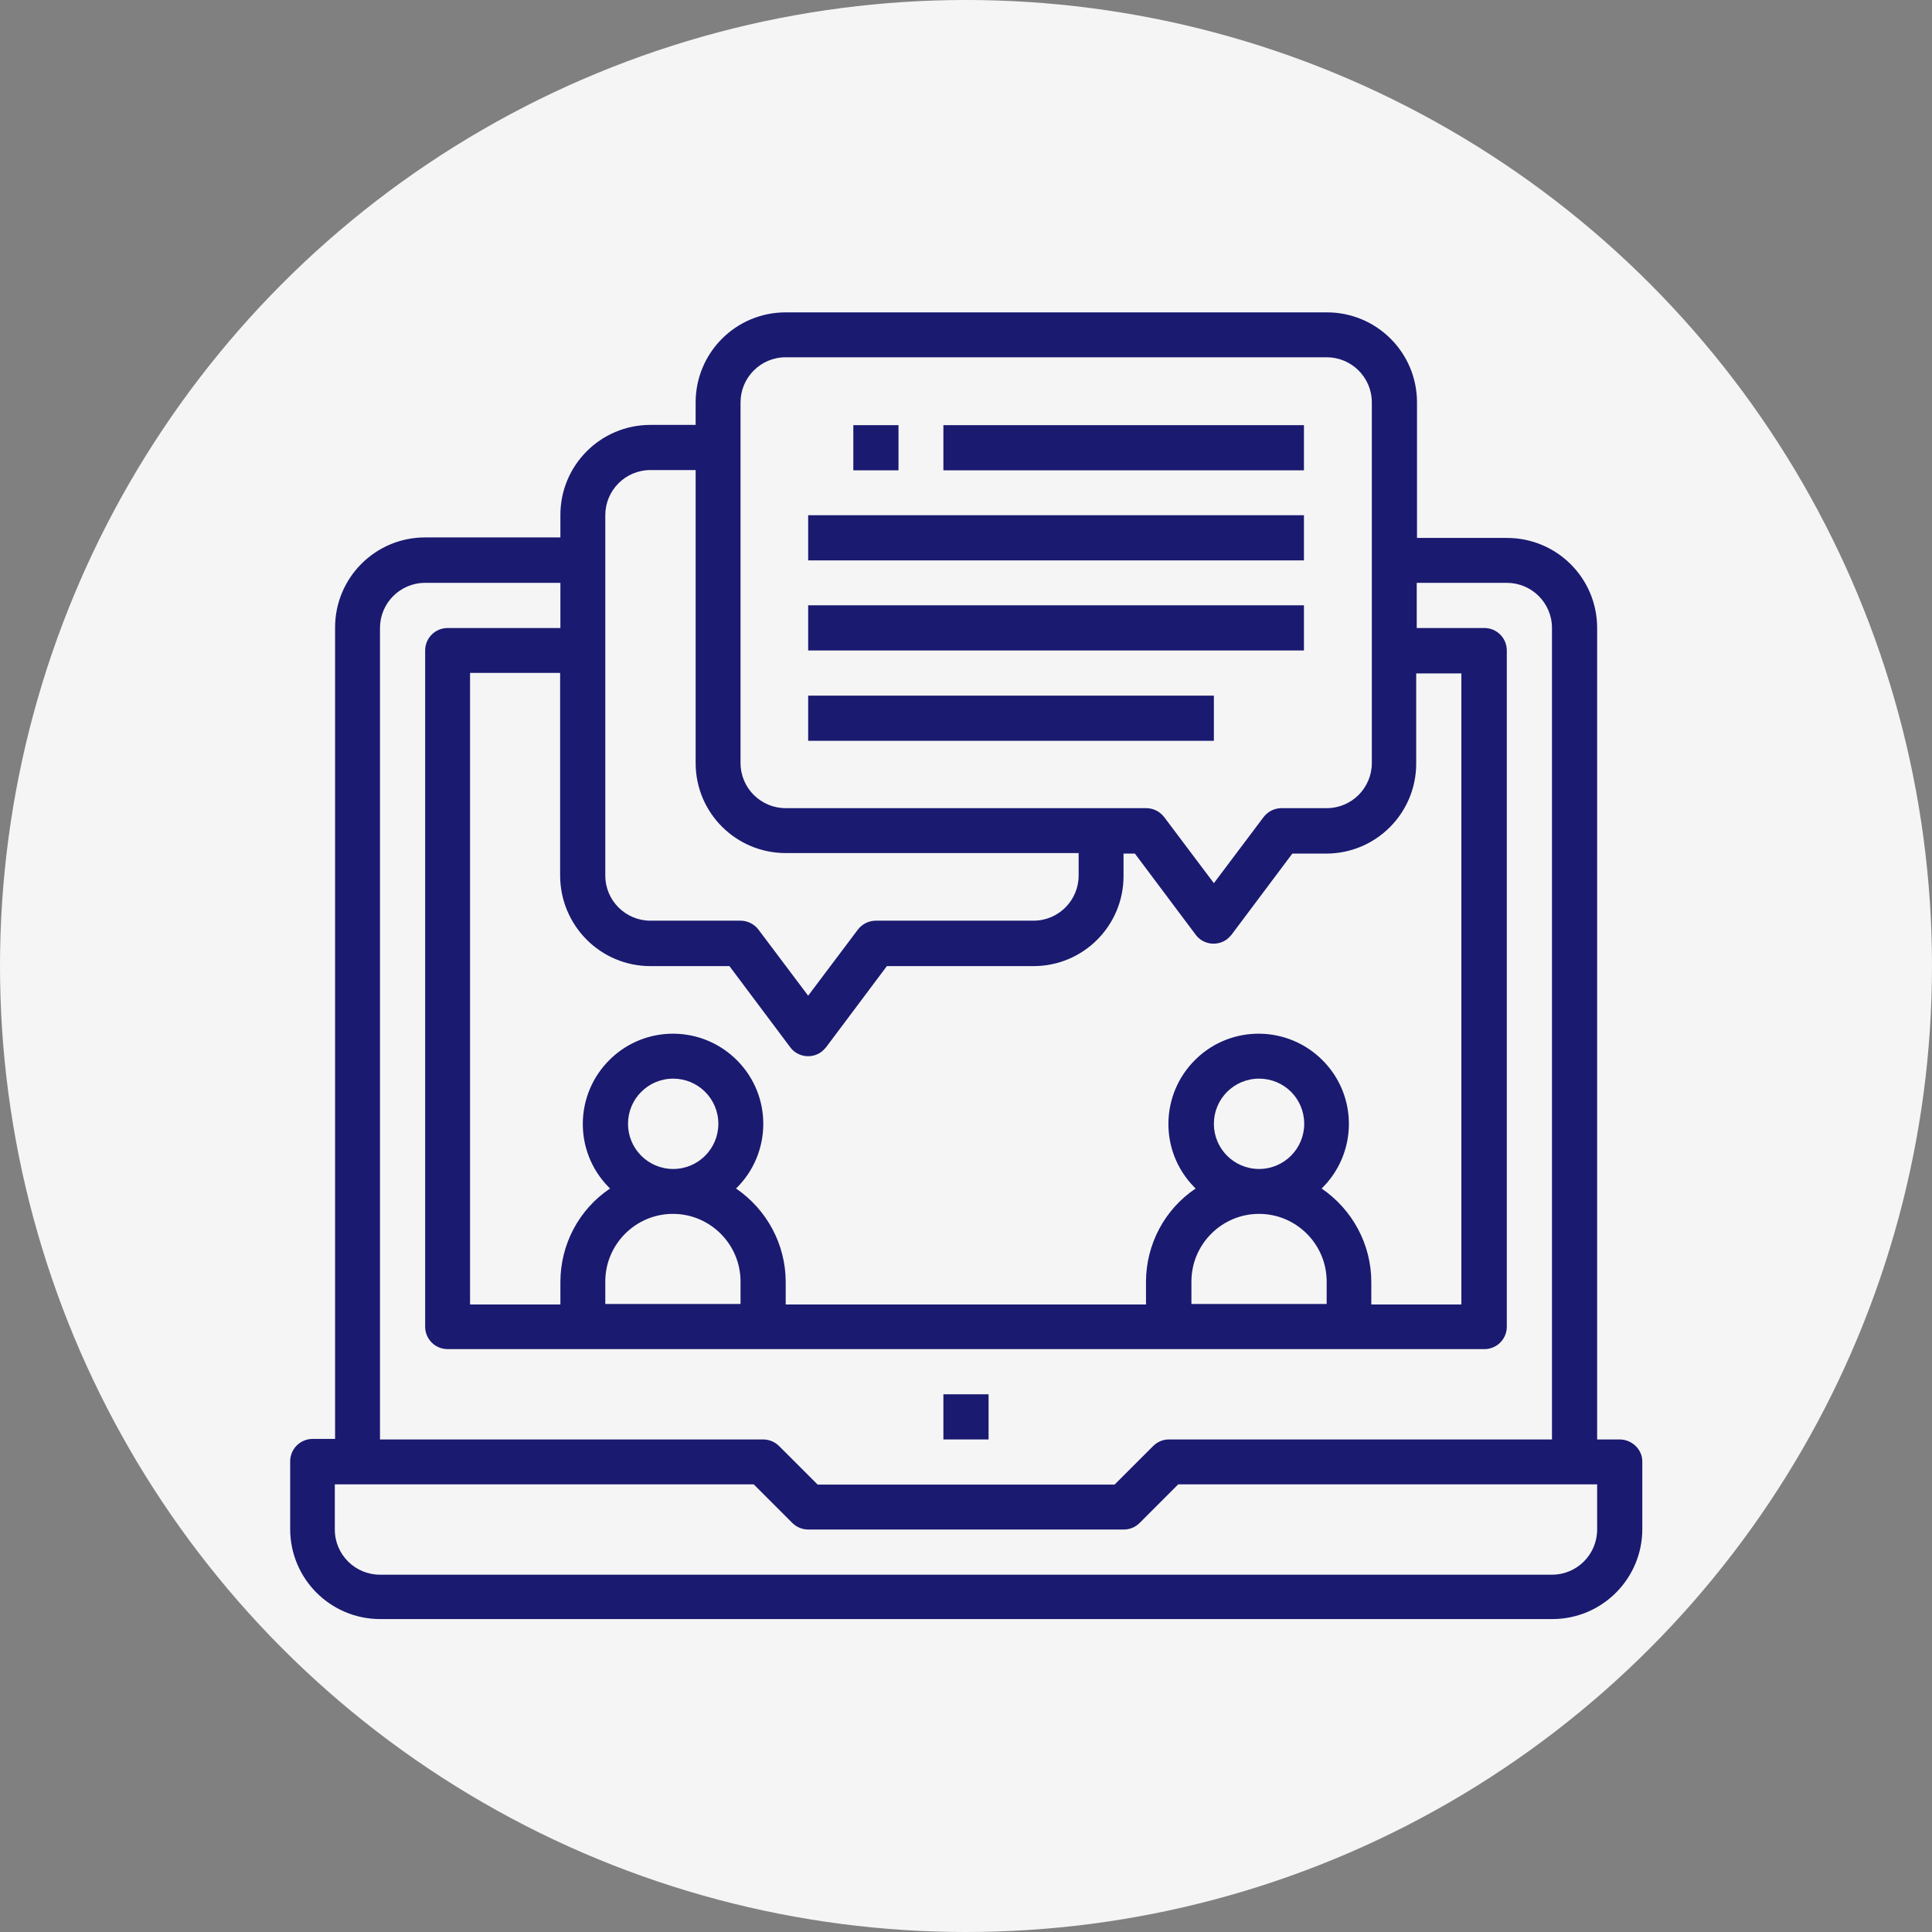
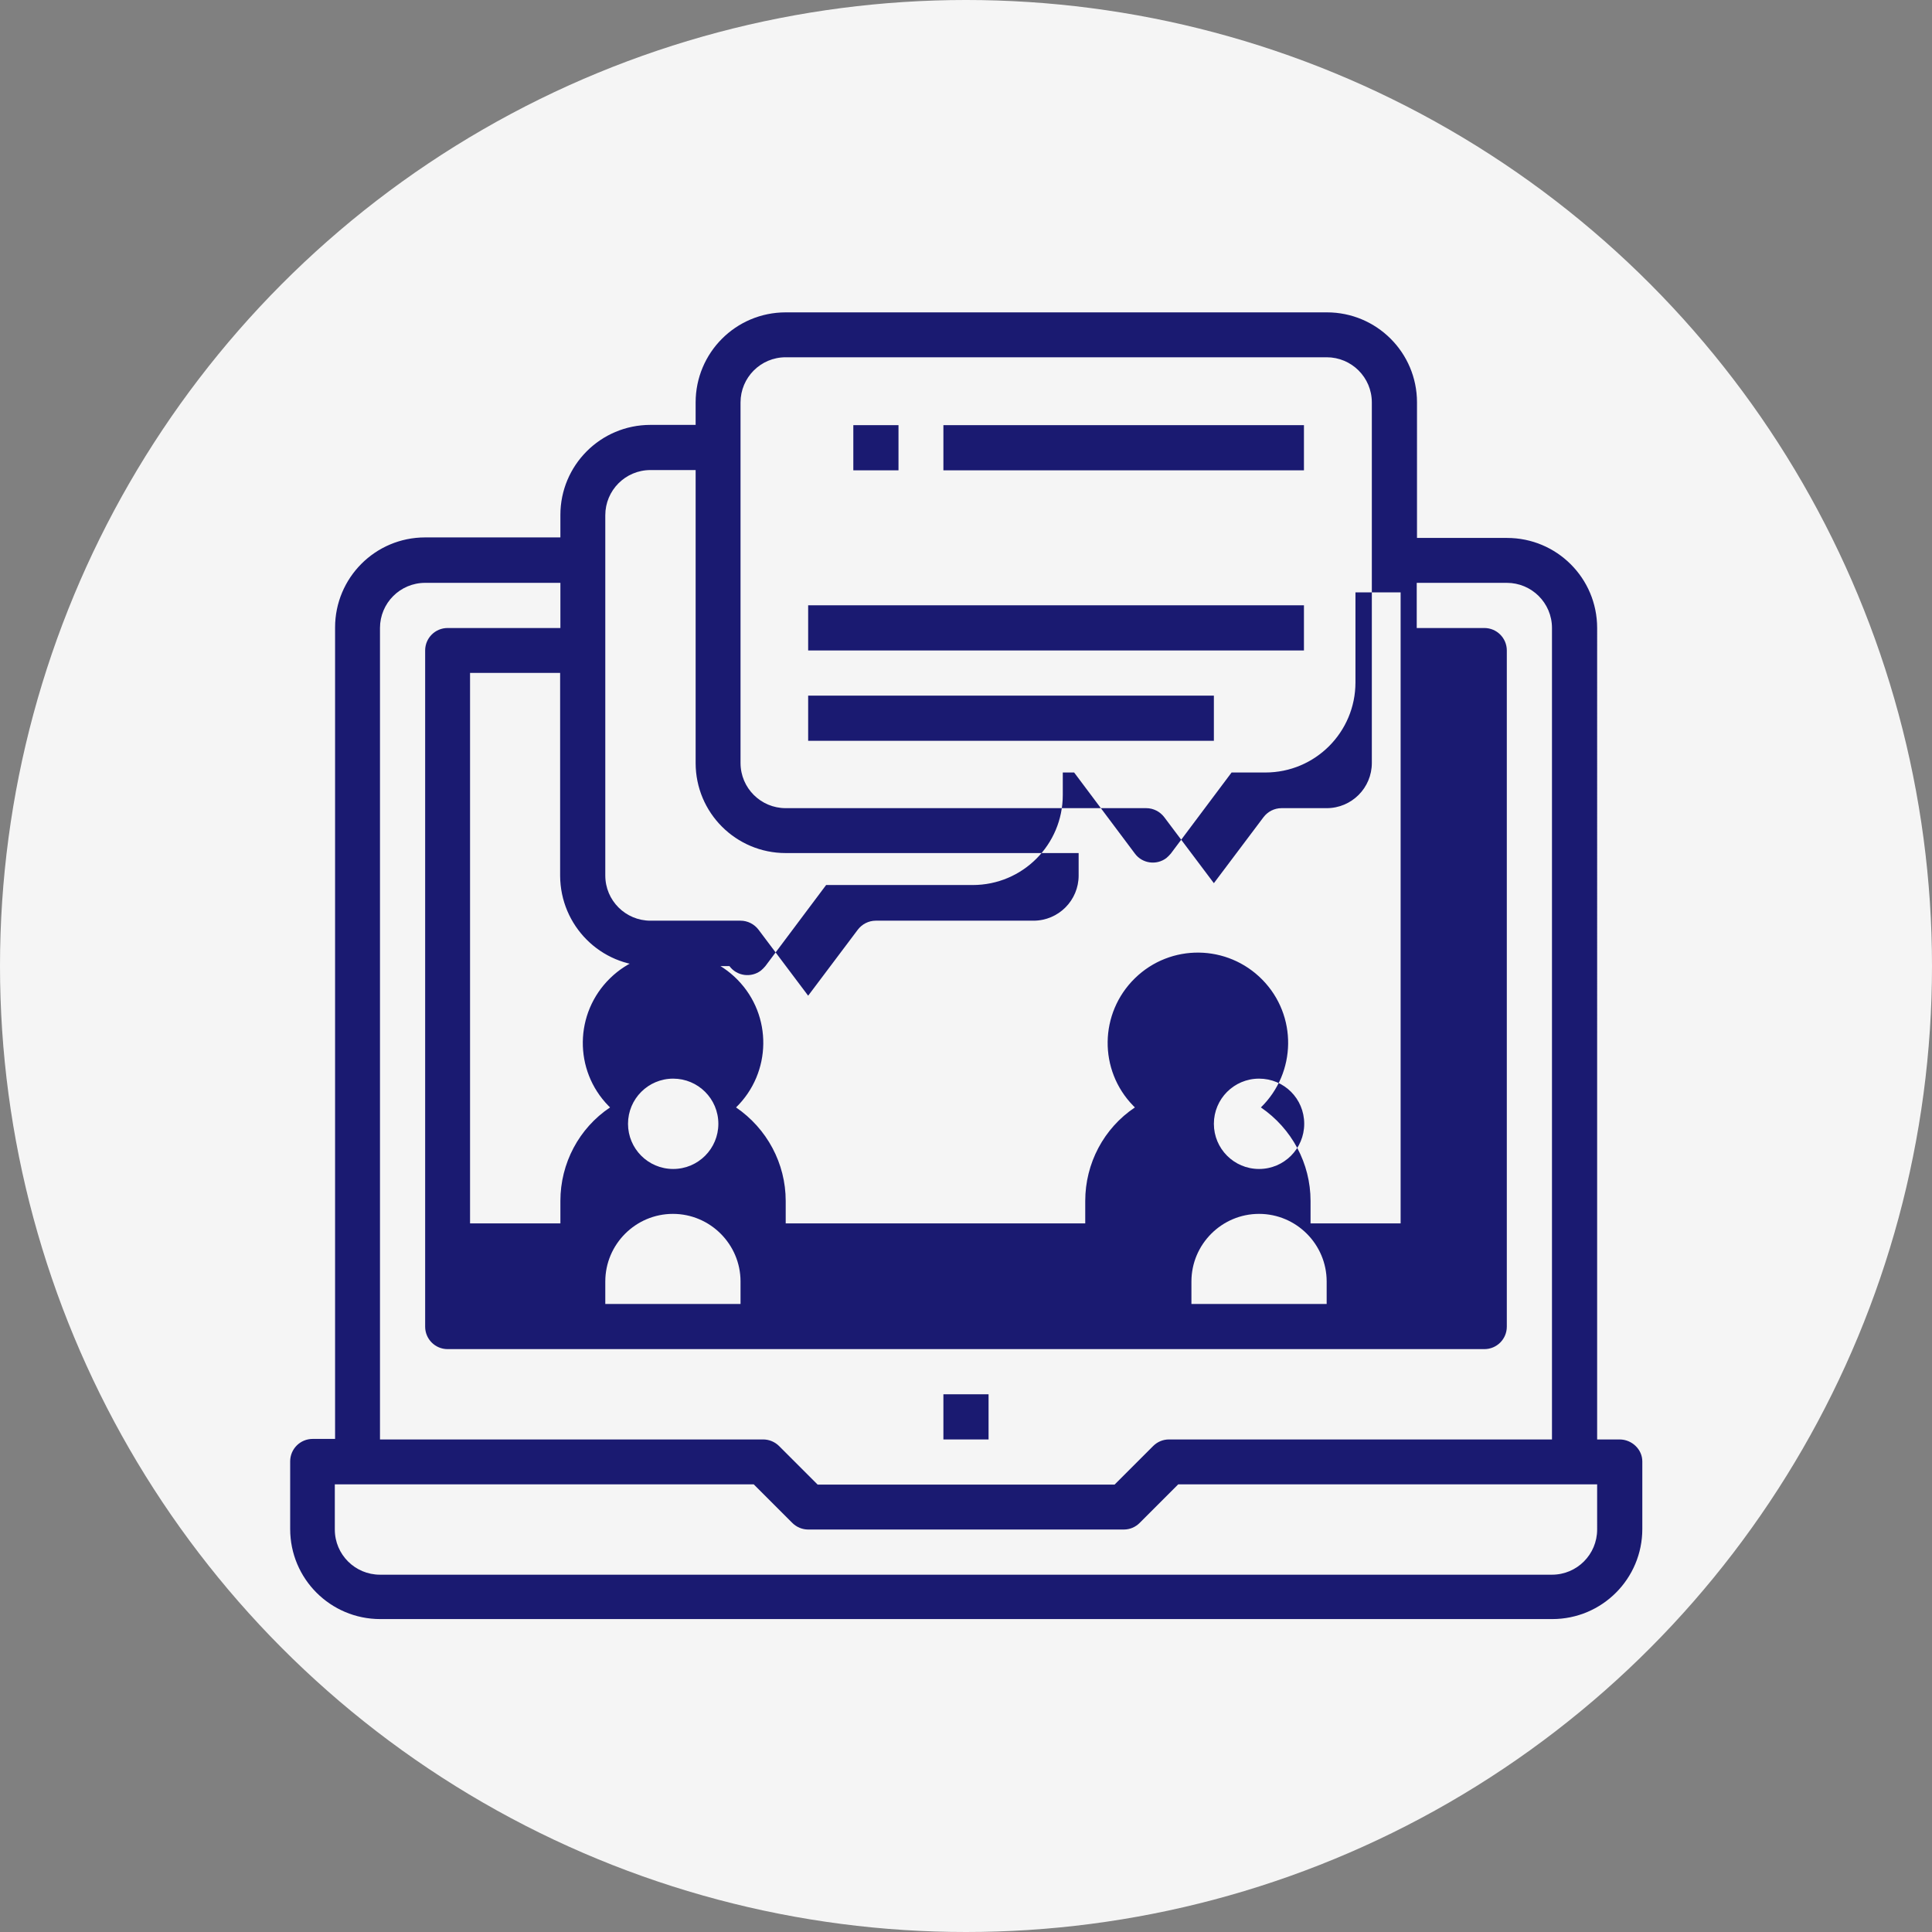
<svg xmlns="http://www.w3.org/2000/svg" version="1.1" id="Layer_1" x="0px" y="0px" viewBox="0 0 512 512" style="enable-background:new 0 0 512 512;" xml:space="preserve">
  <rect x="0" y="0" width="512" height="512" fill="#808080" stroke="none" />
  <style type="text/css">
	.st0{fill:#F5F5F5;}
	.st1{fill:#1A1A71;}
</style>
  <circle class="st0" cx="256" cy="256" r="256" />
  <g transform="matrix(0.7,0,0,0.7,72,72)">
    <g>
      <g>
        <rect x="254.3" y="425" class="st1" width="17.1" height="17.1" />
      </g>
    </g>
    <g>
      <g>
-         <path class="st1" d="M510.3,442.1h-8.5V134.9c0-18.9-15.3-34.1-34.1-34.1h-34.1V49.5c0-18.9-15.3-34.1-34.1-34.1H194.6     c-18.9,0-34.1,15.3-34.1,34.1v8.5h-17.1c-18.9,0-34.1,15.3-34.1,34.1v8.5H58.1c-18.9,0-34.1,15.3-34.1,34.1v307.2h-8.5     c-4.7,0-8.5,3.8-8.5,8.5v25.6c0,18.9,15.3,34.1,34.1,34.1h443.7c18.9,0,34.1-15.3,34.1-34.1v-25.6     C518.9,445.9,515,442.1,510.3,442.1z M177.5,49.5c0-9.4,7.6-17.1,17.1-17.1h204.8c9.4,0,17.1,7.6,17.1,17.1v136.5     c0,9.4-7.6,17.1-17.1,17.1h-17.1c-2.7,0-5.2,1.3-6.8,3.4l-18.8,25l-18.8-25c-1.6-2.1-4.1-3.4-6.8-3.4H194.6     c-9.4,0-17.1-7.6-17.1-17.1V49.5z M126.3,92.2c0-9.4,7.6-17.1,17.1-17.1h17.1v110.9c0,18.9,15.3,34.1,34.1,34.1h110.9v8.5     c0,9.4-7.6,17.1-17.1,17.1h-59.7c-2.7,0-5.2,1.3-6.8,3.4l-18.8,25l-18.8-25c-1.6-2.1-4.1-3.4-6.8-3.4h-34.1     c-9.4,0-17.1-7.6-17.1-17.1V92.2z M143.4,262.9h29.9l23,30.7c2.8,3.8,8.2,4.5,11.9,1.7c0.6-0.5,1.2-1.1,1.7-1.7l23-30.7h55.5     c18.9,0,34.1-15.3,34.1-34.1v-8.5h4.3l23,30.7c2.8,3.8,8.2,4.5,11.9,1.7c0.6-0.5,1.2-1.1,1.7-1.7l23-30.7h12.8     c18.9,0,34.1-15.3,34.1-34.1v-34.1h17.1v238.9h-34.1v-8.5c0-14.2-7.1-27.4-18.8-35.4c13.5-13.2,13.8-34.8,0.6-48.3     c-13.2-13.5-34.8-13.8-48.3-0.6c-13.5,13.2-13.8,34.8-0.6,48.3c0.2,0.2,0.4,0.4,0.6,0.6c-11.8,7.9-18.8,21.2-18.8,35.4v8.5H194.6     v-8.5c0-14.2-7.1-27.4-18.8-35.4c13.5-13.2,13.8-34.8,0.6-48.3c-13.2-13.5-34.8-13.8-48.3-0.6c-13.5,13.2-13.8,34.8-0.6,48.3     c0.2,0.2,0.4,0.4,0.6,0.6c-11.8,7.9-18.8,21.2-18.8,35.4v8.5H75.1V151.9h34.1v76.8C109.3,247.6,124.5,262.9,143.4,262.9z      M373.8,356.7c14.1,0,25.6,11.5,25.6,25.6v8.5h-51.2v-8.5C348.2,368.2,359.7,356.7,373.8,356.7z M356.7,322.6     c0-9.4,7.6-17.1,17.1-17.1s17.1,7.6,17.1,17.1c0,9.4-7.6,17.1-17.1,17.1S356.7,332,356.7,322.6z M151.9,356.7     c14.1,0,25.6,11.5,25.6,25.6v8.5h-51.2v-8.5C126.3,368.2,137.8,356.7,151.9,356.7z M134.9,322.6c0-9.4,7.6-17.1,17.1-17.1     c9.4,0,17.1,7.6,17.1,17.1c0,9.4-7.6,17.1-17.1,17.1C142.5,339.7,134.9,332,134.9,322.6z M41,134.9c0-9.4,7.6-17.1,17.1-17.1     h51.2v17.1H66.6c-4.7,0-8.5,3.8-8.5,8.5v256c0,4.7,3.8,8.5,8.5,8.5h392.5c4.7,0,8.5-3.8,8.5-8.5v-256c0-4.7-3.8-8.5-8.5-8.5     h-25.6v-17.1h34.1c9.4,0,17.1,7.6,17.1,17.1v307.2H339.7c-2.3,0-4.4,0.9-6,2.5l-14.6,14.6H206.7l-14.6-14.6     c-1.6-1.6-3.8-2.5-6-2.5H41V134.9z M501.8,476.2c0,9.4-7.6,17.1-17.1,17.1H41c-9.4,0-17.1-7.6-17.1-17.1v-17.1h158.6l14.6,14.6     c1.6,1.6,3.8,2.5,6,2.5h119.5c2.3,0,4.4-0.9,6-2.5l14.6-14.6h158.6V476.2z" />
+         <path class="st1" d="M510.3,442.1h-8.5V134.9c0-18.9-15.3-34.1-34.1-34.1h-34.1V49.5c0-18.9-15.3-34.1-34.1-34.1H194.6     c-18.9,0-34.1,15.3-34.1,34.1v8.5h-17.1c-18.9,0-34.1,15.3-34.1,34.1v8.5H58.1c-18.9,0-34.1,15.3-34.1,34.1v307.2h-8.5     c-4.7,0-8.5,3.8-8.5,8.5v25.6c0,18.9,15.3,34.1,34.1,34.1h443.7c18.9,0,34.1-15.3,34.1-34.1v-25.6     C518.9,445.9,515,442.1,510.3,442.1z M177.5,49.5c0-9.4,7.6-17.1,17.1-17.1h204.8c9.4,0,17.1,7.6,17.1,17.1v136.5     c0,9.4-7.6,17.1-17.1,17.1h-17.1c-2.7,0-5.2,1.3-6.8,3.4l-18.8,25l-18.8-25c-1.6-2.1-4.1-3.4-6.8-3.4H194.6     c-9.4,0-17.1-7.6-17.1-17.1V49.5z M126.3,92.2c0-9.4,7.6-17.1,17.1-17.1h17.1v110.9c0,18.9,15.3,34.1,34.1,34.1h110.9v8.5     c0,9.4-7.6,17.1-17.1,17.1h-59.7c-2.7,0-5.2,1.3-6.8,3.4l-18.8,25l-18.8-25c-1.6-2.1-4.1-3.4-6.8-3.4h-34.1     c-9.4,0-17.1-7.6-17.1-17.1V92.2z M143.4,262.9h29.9c2.8,3.8,8.2,4.5,11.9,1.7c0.6-0.5,1.2-1.1,1.7-1.7l23-30.7h55.5     c18.9,0,34.1-15.3,34.1-34.1v-8.5h4.3l23,30.7c2.8,3.8,8.2,4.5,11.9,1.7c0.6-0.5,1.2-1.1,1.7-1.7l23-30.7h12.8     c18.9,0,34.1-15.3,34.1-34.1v-34.1h17.1v238.9h-34.1v-8.5c0-14.2-7.1-27.4-18.8-35.4c13.5-13.2,13.8-34.8,0.6-48.3     c-13.2-13.5-34.8-13.8-48.3-0.6c-13.5,13.2-13.8,34.8-0.6,48.3c0.2,0.2,0.4,0.4,0.6,0.6c-11.8,7.9-18.8,21.2-18.8,35.4v8.5H194.6     v-8.5c0-14.2-7.1-27.4-18.8-35.4c13.5-13.2,13.8-34.8,0.6-48.3c-13.2-13.5-34.8-13.8-48.3-0.6c-13.5,13.2-13.8,34.8-0.6,48.3     c0.2,0.2,0.4,0.4,0.6,0.6c-11.8,7.9-18.8,21.2-18.8,35.4v8.5H75.1V151.9h34.1v76.8C109.3,247.6,124.5,262.9,143.4,262.9z      M373.8,356.7c14.1,0,25.6,11.5,25.6,25.6v8.5h-51.2v-8.5C348.2,368.2,359.7,356.7,373.8,356.7z M356.7,322.6     c0-9.4,7.6-17.1,17.1-17.1s17.1,7.6,17.1,17.1c0,9.4-7.6,17.1-17.1,17.1S356.7,332,356.7,322.6z M151.9,356.7     c14.1,0,25.6,11.5,25.6,25.6v8.5h-51.2v-8.5C126.3,368.2,137.8,356.7,151.9,356.7z M134.9,322.6c0-9.4,7.6-17.1,17.1-17.1     c9.4,0,17.1,7.6,17.1,17.1c0,9.4-7.6,17.1-17.1,17.1C142.5,339.7,134.9,332,134.9,322.6z M41,134.9c0-9.4,7.6-17.1,17.1-17.1     h51.2v17.1H66.6c-4.7,0-8.5,3.8-8.5,8.5v256c0,4.7,3.8,8.5,8.5,8.5h392.5c4.7,0,8.5-3.8,8.5-8.5v-256c0-4.7-3.8-8.5-8.5-8.5     h-25.6v-17.1h34.1c9.4,0,17.1,7.6,17.1,17.1v307.2H339.7c-2.3,0-4.4,0.9-6,2.5l-14.6,14.6H206.7l-14.6-14.6     c-1.6-1.6-3.8-2.5-6-2.5H41V134.9z M501.8,476.2c0,9.4-7.6,17.1-17.1,17.1H41c-9.4,0-17.1-7.6-17.1-17.1v-17.1h158.6l14.6,14.6     c1.6,1.6,3.8,2.5,6,2.5h119.5c2.3,0,4.4-0.9,6-2.5l14.6-14.6h158.6V476.2z" />
      </g>
    </g>
    <g>
      <g>
        <rect x="254.3" y="58.1" class="st1" width="136.5" height="17.1" />
      </g>
    </g>
    <g>
      <g>
-         <rect x="203.1" y="92.2" class="st1" width="187.7" height="17.1" />
-       </g>
+         </g>
    </g>
    <g>
      <g>
        <rect x="203.1" y="126.3" class="st1" width="187.7" height="17.1" />
      </g>
    </g>
    <g>
      <g>
        <rect x="203.1" y="160.5" class="st1" width="153.6" height="17.1" />
      </g>
    </g>
    <g>
      <g>
        <rect x="220.2" y="58.1" class="st1" width="17.1" height="17.1" />
      </g>
    </g>
  </g>
</svg>